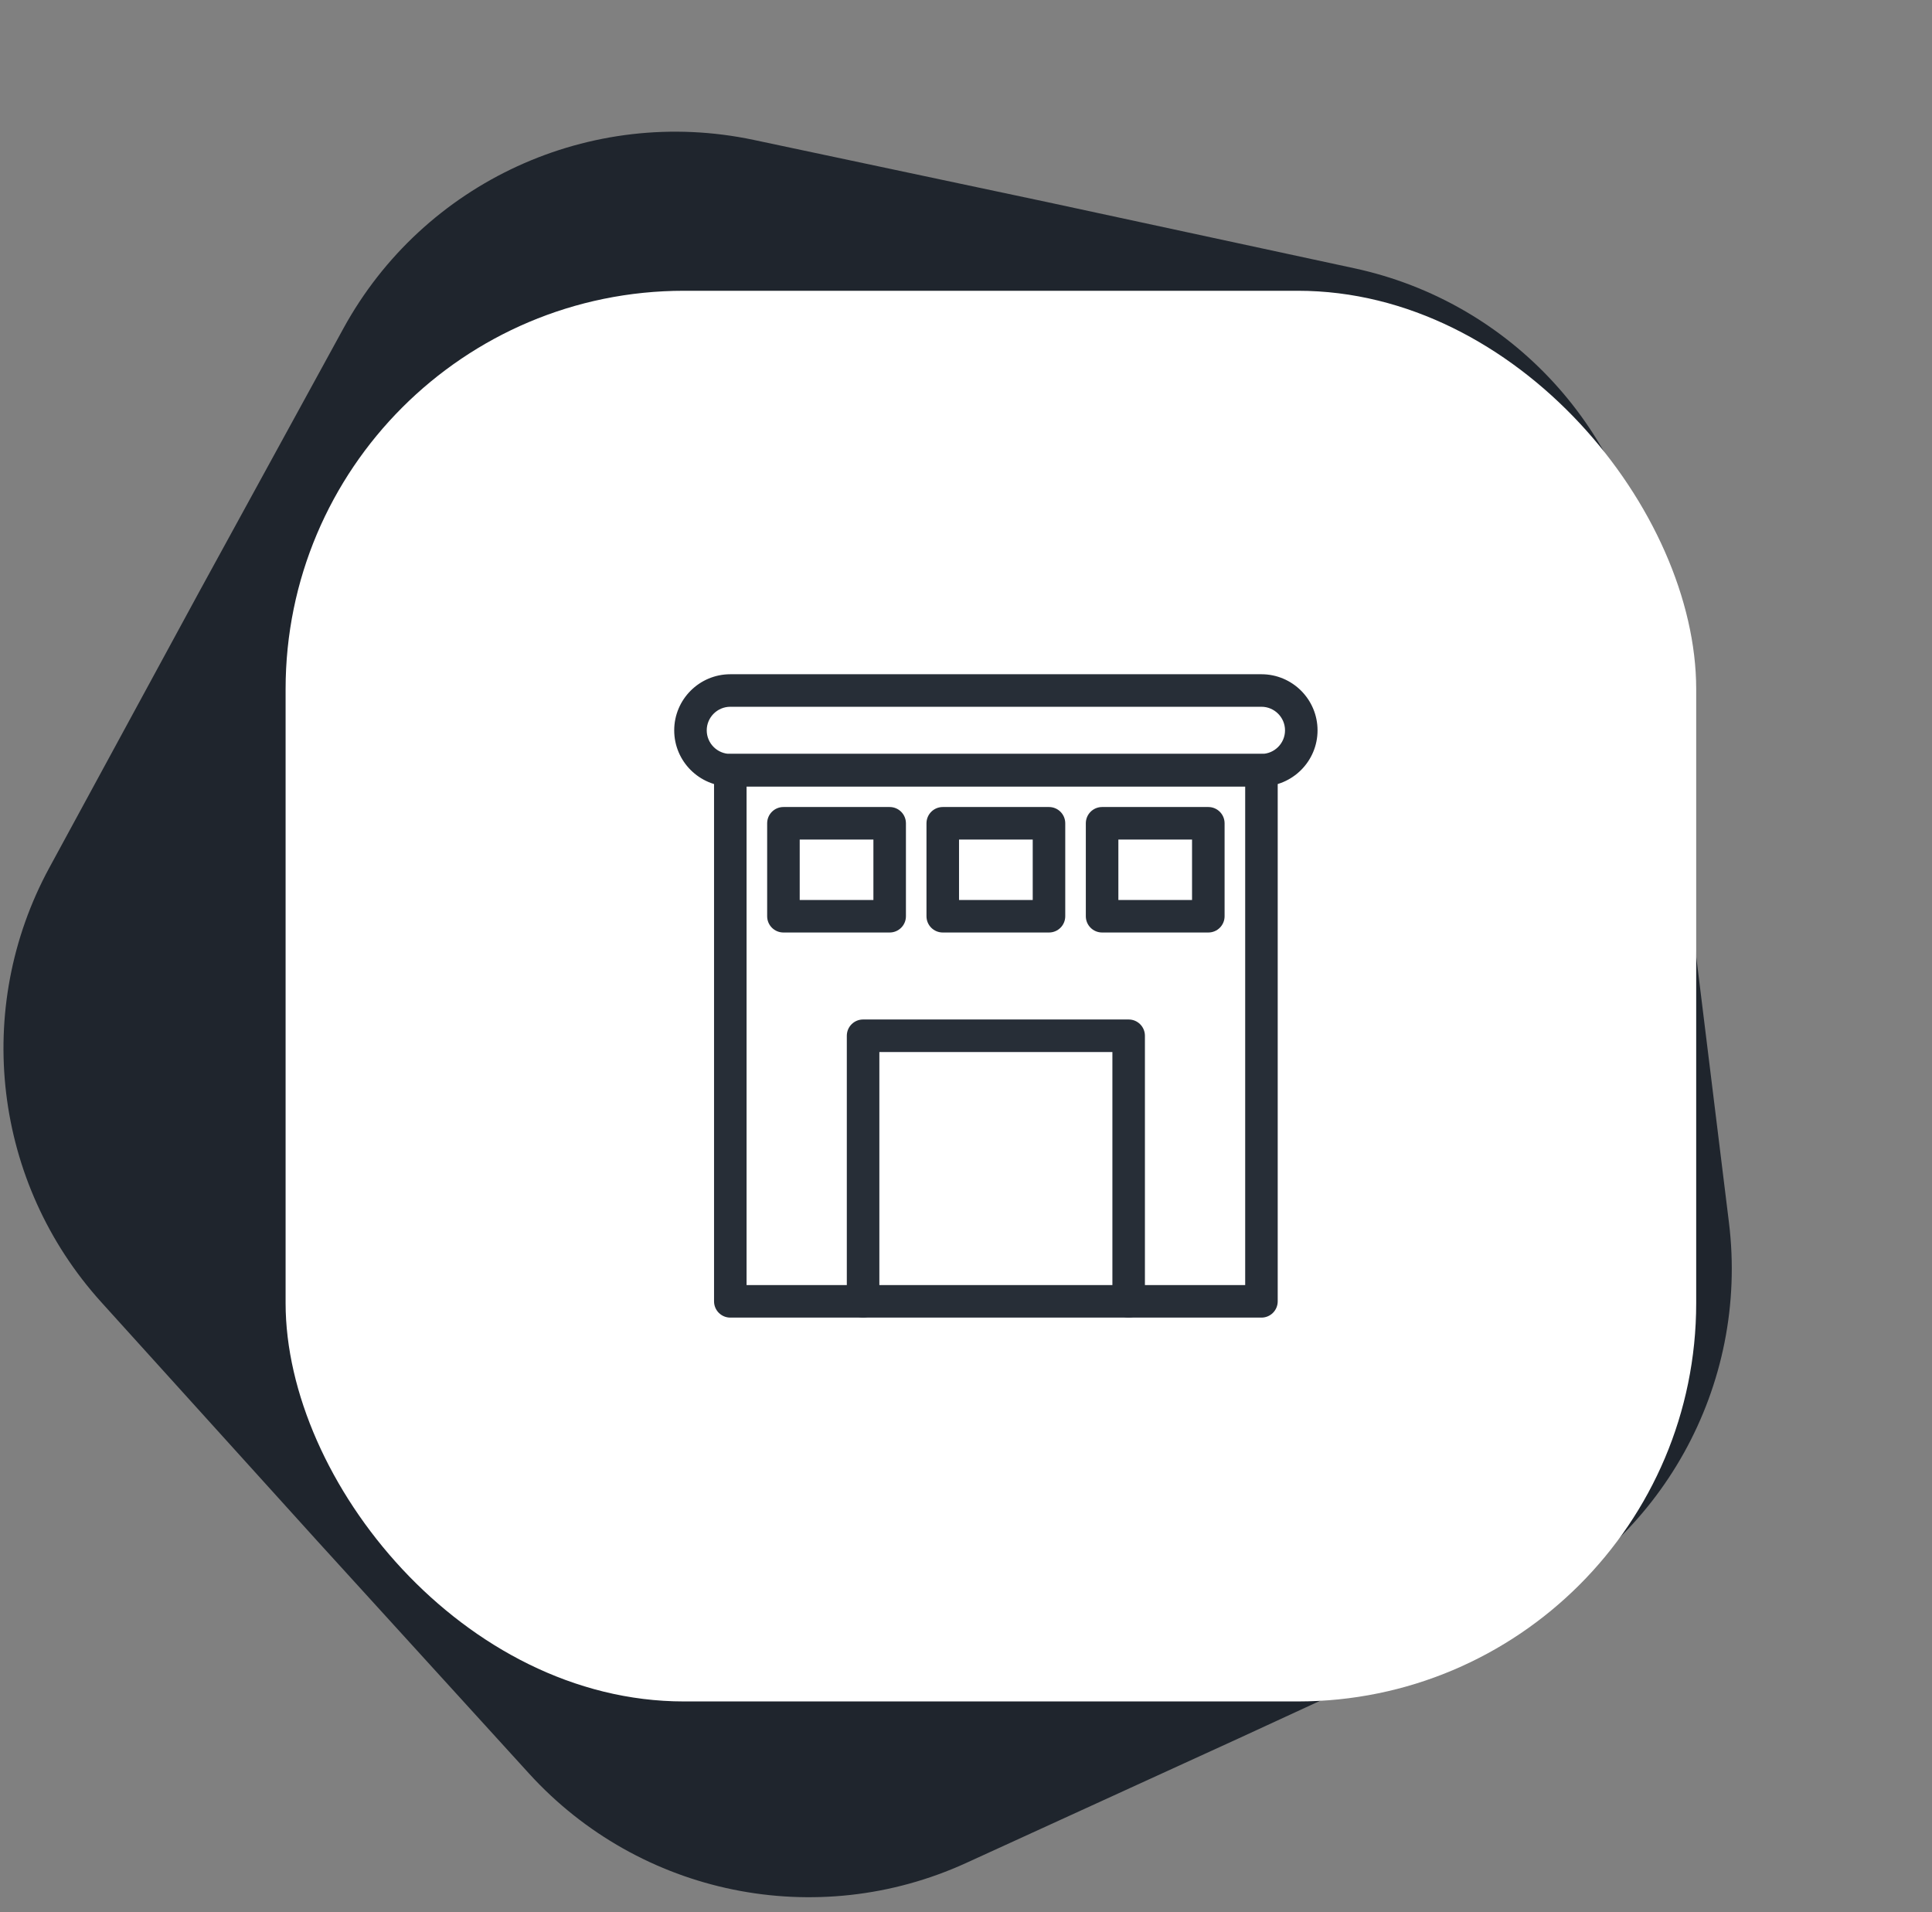
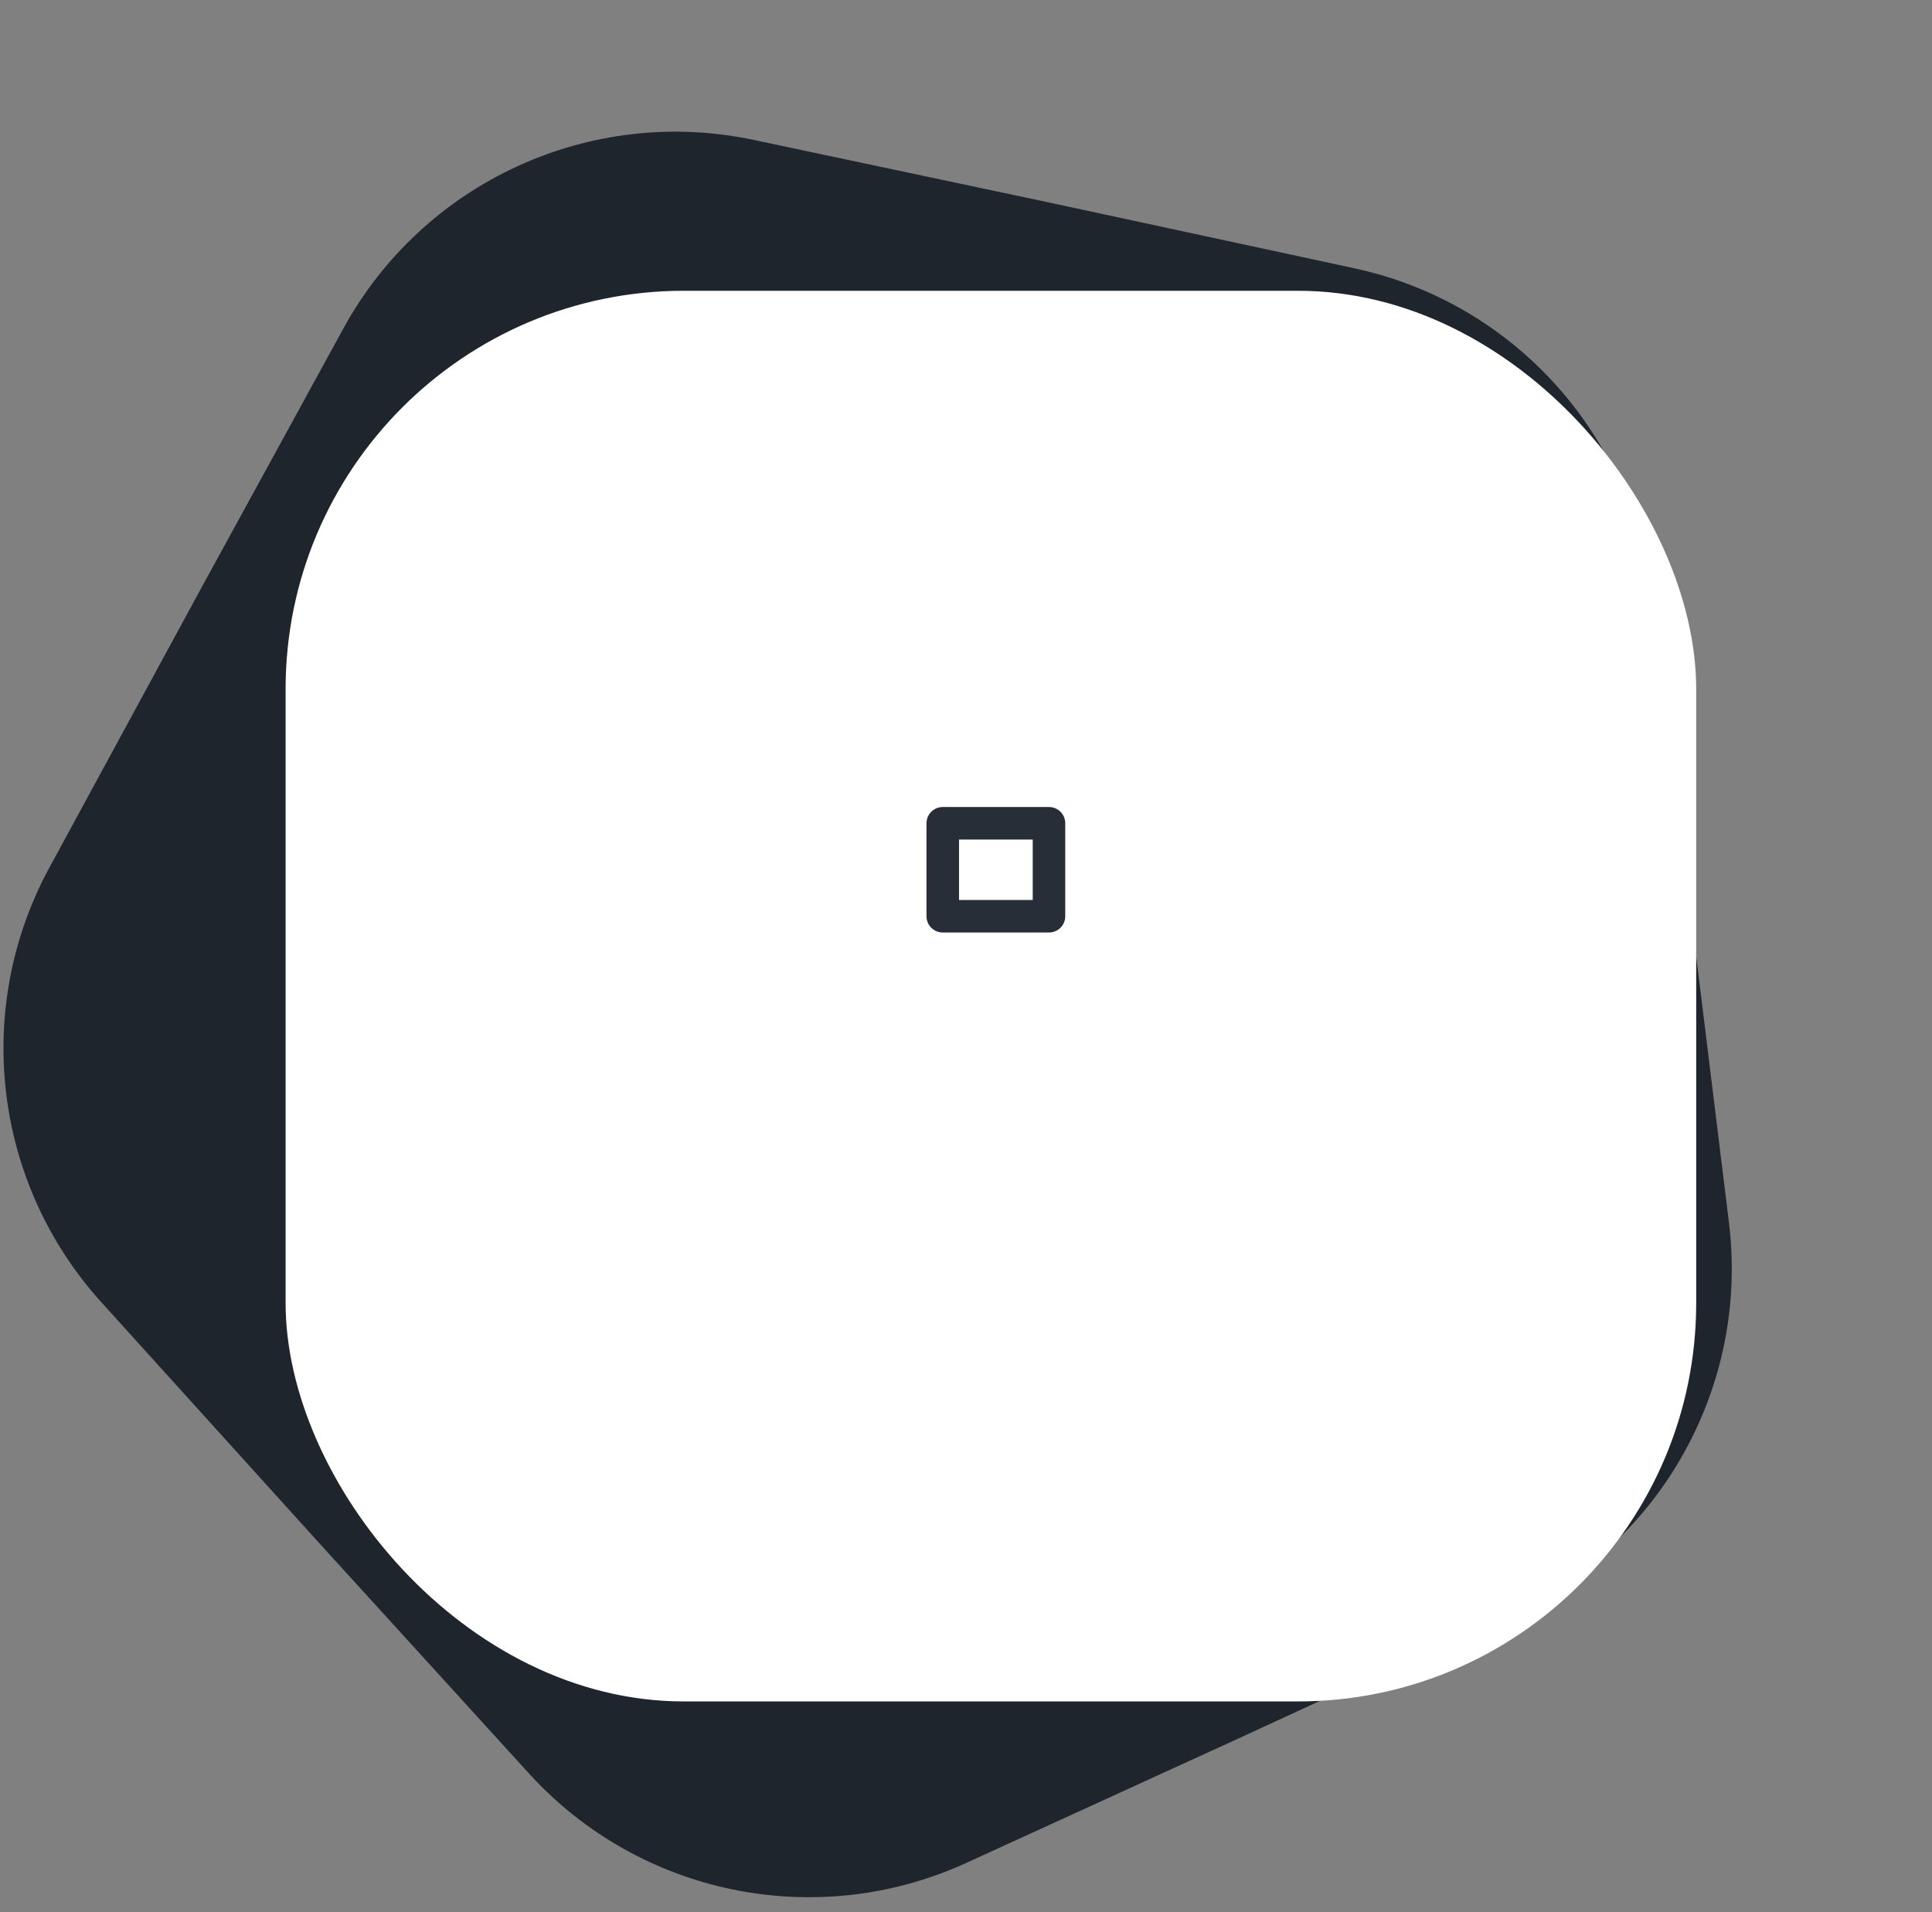
<svg xmlns="http://www.w3.org/2000/svg" width="97" height="96" viewBox="0 0 97 96" fill="none">
  <rect x="0" y="0" width="97" height="96" fill="#808080" stroke="none" />
  <path d="M17.242 16.487C21.27 9.133 29.642 5.287 37.845 7.025L52.603 10.152L68 13.469C75.885 15.167 81.838 21.658 82.849 29.66L84.878 45.715L86.805 61.374C87.814 69.574 83.408 77.486 75.906 80.947L62.219 87.261L48.511 93.528C40.997 96.964 32.124 95.149 26.562 89.04L15.94 77.375L5.084 65.374C-0.326 59.392 -1.371 50.646 2.479 43.559L9.997 29.719L17.242 16.487Z" fill="#1F252D" />
  <rect x="14.339" y="14.598" width="70.822" height="70.822" rx="20" fill="white" />
-   <path d="M63.333 66H36.667C36.298 66 36 65.702 36 65.333V38.666C36 38.298 36.298 38 36.667 38H63.333C63.702 38 64 38.298 64 38.666V65.333C64 65.702 63.702 66 63.333 66ZM37.333 64.667H62.667V39.333H37.333V64.667Z" fill="#272E37" stroke="#272E37" stroke-width="0.3" />
-   <path d="M63.333 39.333H36.667C35.196 39.333 34 38.137 34 36.667C34 35.196 35.196 34 36.667 34H63.333C64.804 34 66 35.196 66 36.667C66 38.137 64.804 39.333 63.333 39.333ZM36.667 35.333C35.932 35.333 35.333 35.932 35.333 36.667C35.333 37.402 35.932 38 36.667 38H63.333C64.068 38 64.667 37.402 64.667 36.667C64.667 35.932 64.068 35.333 63.333 35.333H36.667Z" fill="#272E37" stroke="#272E37" stroke-width="0.3" />
-   <path d="M56.666 65.999C56.298 65.999 56 65.701 56 65.333V52.666H44V65.333C44 65.701 43.702 65.999 43.333 65.999C42.965 65.999 42.666 65.701 42.666 65.333V52C42.666 51.631 42.965 51.333 43.333 51.333H56.666C57.035 51.333 57.333 51.631 57.333 52V65.333C57.333 65.701 57.035 65.999 56.666 65.999Z" fill="#272E37" stroke="#272E37" stroke-width="0.3" />
-   <path d="M44.667 46.666H39.334C38.965 46.666 38.667 46.368 38.667 46V41.333C38.667 40.965 38.965 40.666 39.334 40.666H44.667C45.036 40.666 45.334 40.965 45.334 41.333V46C45.334 46.368 45.036 46.666 44.667 46.666ZM40.001 45.333H44.001V42H40.001V45.333Z" fill="#272E37" stroke="#272E37" stroke-width="0.3" />
  <path d="M52.666 46.666H47.333C46.965 46.666 46.666 46.368 46.666 46V41.333C46.666 40.965 46.965 40.666 47.333 40.666H52.666C53.035 40.666 53.333 40.965 53.333 41.333V46C53.333 46.368 53.035 46.666 52.666 46.666ZM48 45.333H52V42H48V45.333Z" fill="#272E37" stroke="#272E37" stroke-width="0.3" />
-   <path d="M60.666 46.666H55.333C54.964 46.666 54.666 46.368 54.666 46V41.333C54.666 40.965 54.964 40.666 55.333 40.666H60.666C61.035 40.666 61.333 40.965 61.333 41.333V46C61.333 46.368 61.035 46.666 60.666 46.666ZM56 45.333H59.999V42H56V45.333Z" fill="#272E37" stroke="#272E37" stroke-width="0.3" />
</svg>